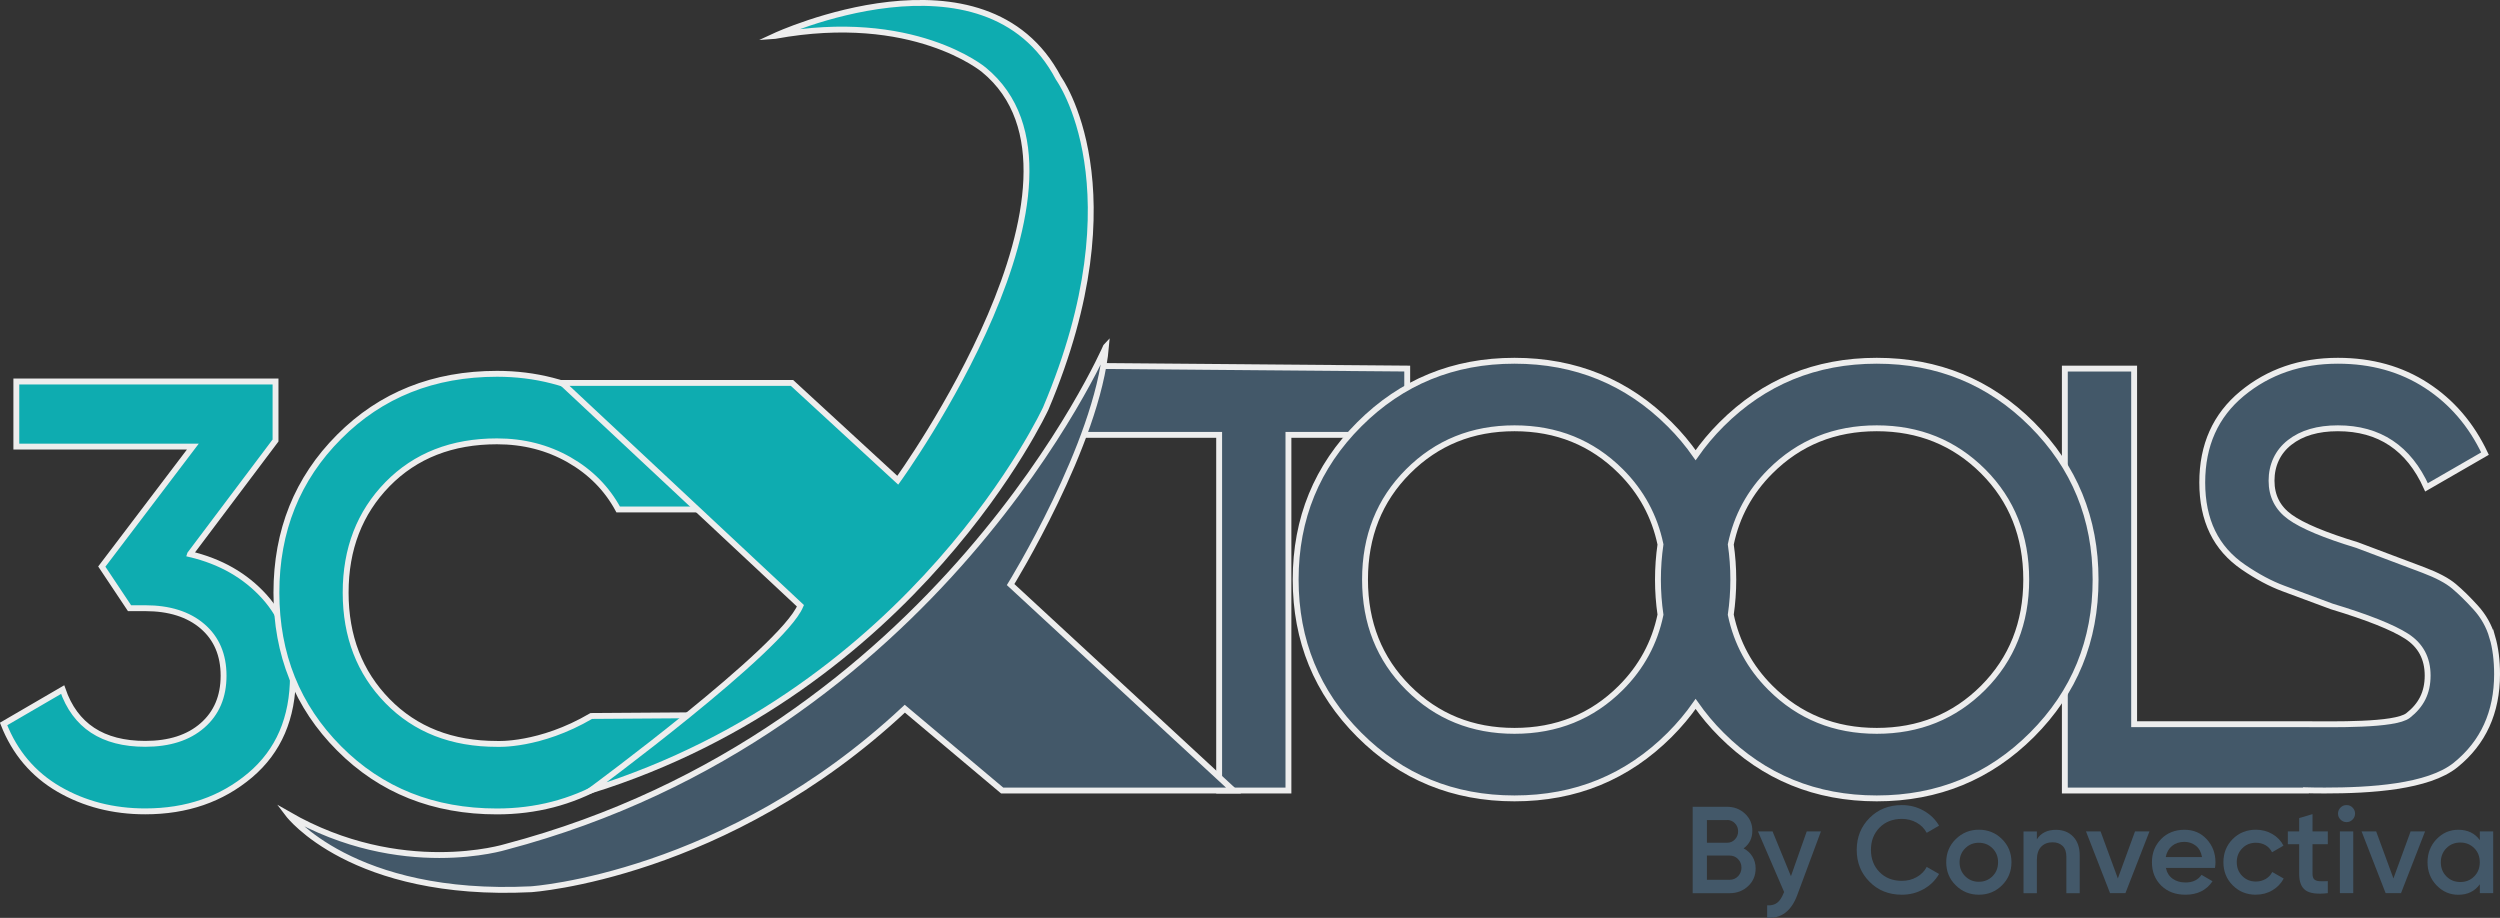
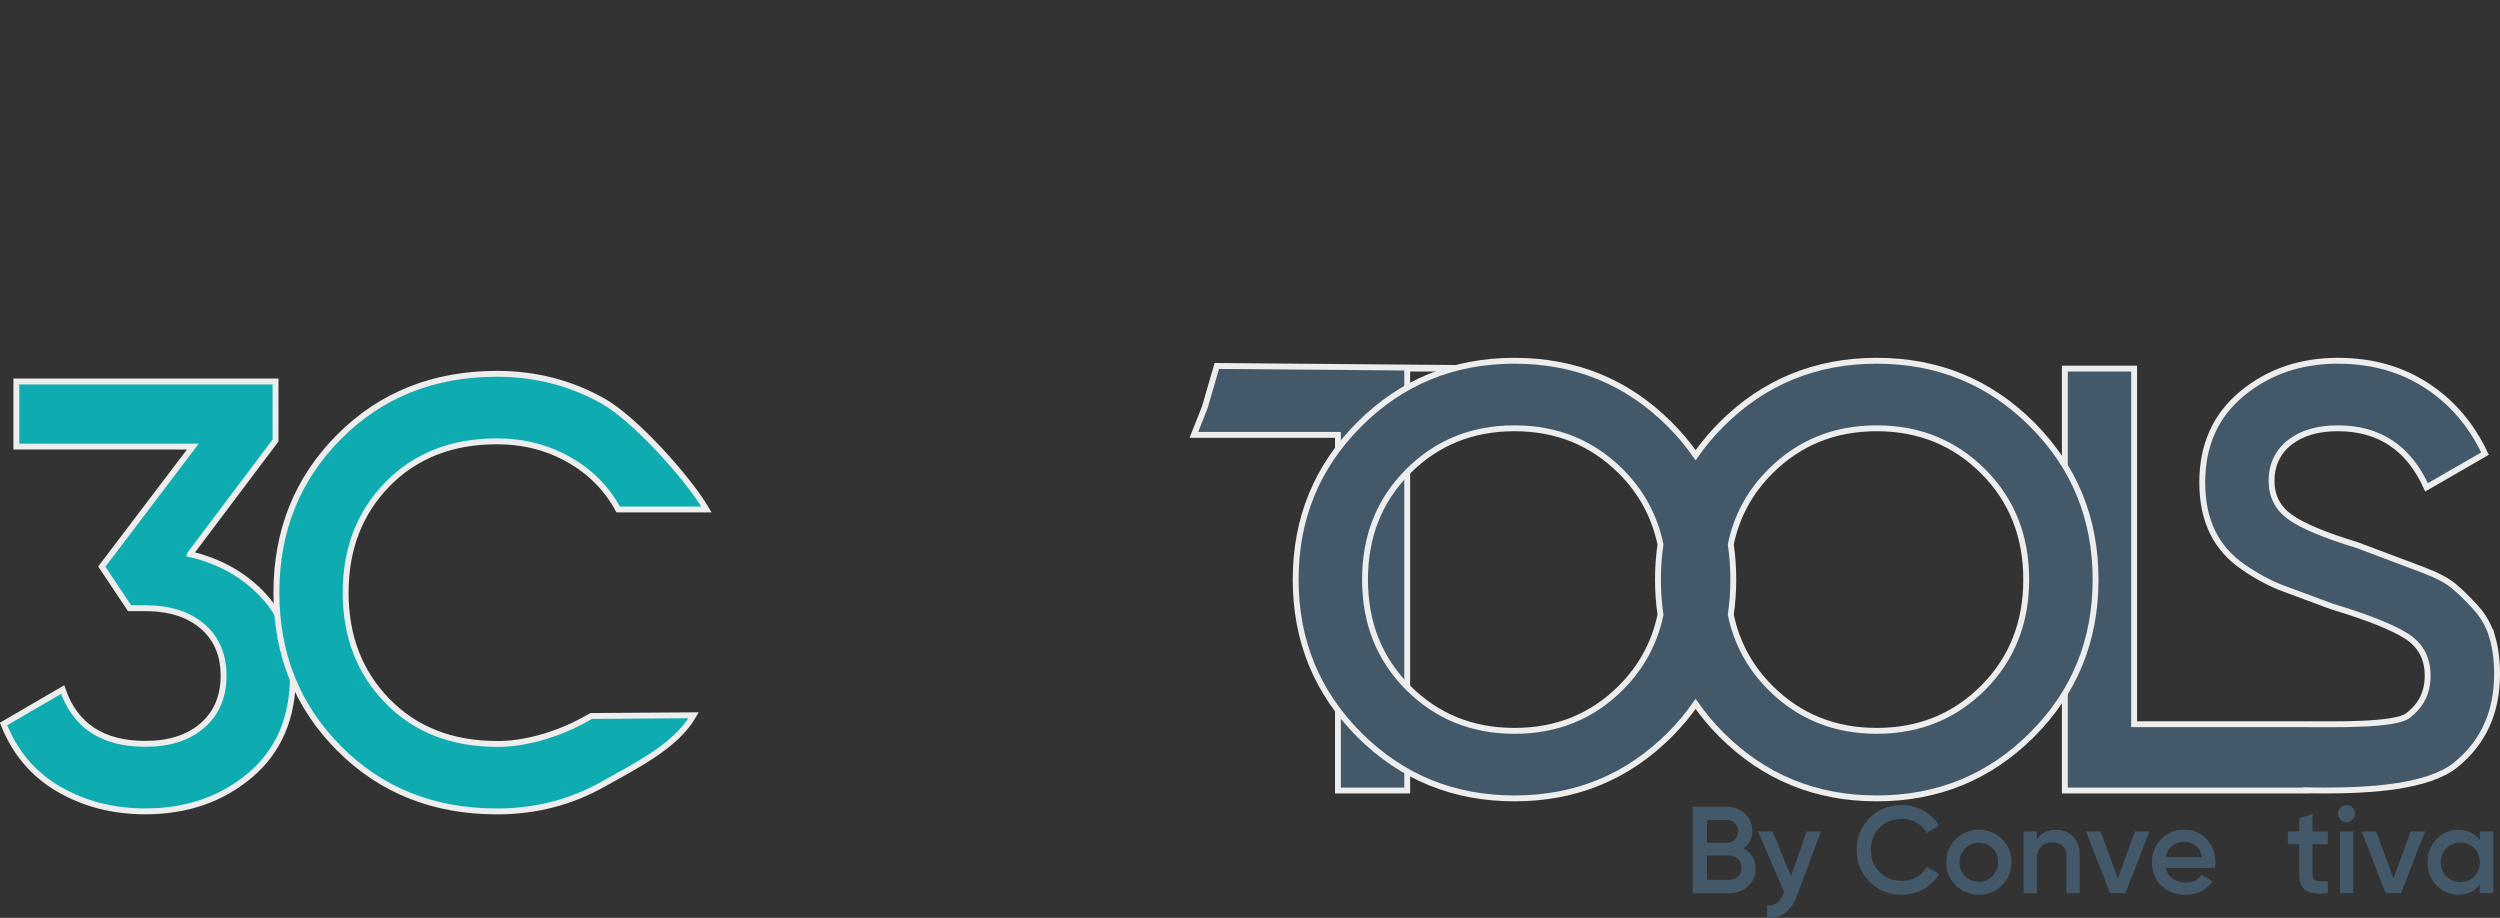
<svg xmlns="http://www.w3.org/2000/svg" id="Camada_1" data-name="Camada 1" viewBox="0 0 425.36 156.17">
  <rect x="0" y="0" width="425.36" height="156.17" fill="#333333" stroke="none" />
  <defs>
    <style>
      .cls-1 {
        fill: #0eacb0;
      }

      .cls-1, .cls-2 {
        stroke: #ededed;
        stroke-miterlimit: 10;
      }

      .cls-3, .cls-2 {
        fill: #435869;
      }
    </style>
  </defs>
  <path class="cls-2" d="m424.04,108.38c-.54-1.87-1.48-3.53-2.8-4.99-1.32-1.46-2.56-2.67-3.71-3.64-1.15-.97-2.9-1.89-5.23-2.77-2.33-.88-4.12-1.55-5.37-2.02-1.25-.47-3.21-1.21-5.89-2.22-5.5-1.67-9.3-3.26-11.4-4.77-2.1-1.51-3.15-3.57-3.15-6.18s1.03-4.91,3.08-6.51c2.05-1.61,4.79-2.41,8.21-2.41,7.04,0,12.07,3.35,15.08,10.05l9.95-5.74c-2.33-4.92-5.64-8.79-9.95-11.59-4.31-2.8-9.33-4.21-15.08-4.21-6.36,0-11.79,1.86-16.31,5.59-4.51,3.73-6.77,8.77-6.77,15.13,0,3.21.58,6.02,1.74,8.41,1.16,2.39,2.92,4.39,5.28,6,2.36,1.61,4.61,2.81,6.77,3.61s4.9,1.82,8.24,3.06c6.09,1.84,10.34,3.53,12.73,5.06,2.4,1.54,3.59,3.77,3.59,6.7s-1.11,5.06-3.33,6.8c-2.22,1.74-12.94,1.48-17.38,1.48h-29.23v-60.51h-11.79v71.79h41.02v-.04c.95.03,2.01.04,3.23.04,7.59,0,17.58-.56,22.26-4.36,4.68-3.79,7.03-8.94,7.03-15.44,0-2.35-.27-4.47-.81-6.34Z" />
-   <path class="cls-2" d="m239.43,62.71v11.28h-20.21v60.51h-11.79v-60.51h-24.51l1.85-4.66,2.05-7.06,52.61.44Z" />
+   <path class="cls-2" d="m239.43,62.71v11.28v60.51h-11.79v-60.51h-24.51l1.85-4.66,2.05-7.06,52.61.44Z" />
  <path class="cls-2" d="m345.73,72.2c-7.21-7.21-16.02-10.82-26.41-10.82s-19.2,3.61-26.41,10.82c-1.67,1.67-3.13,3.42-4.41,5.25-1.28-1.83-2.74-3.59-4.41-5.25-7.21-7.21-16.02-10.82-26.41-10.82s-19.2,3.61-26.41,10.82c-7.21,7.21-10.82,16.02-10.82,26.41s3.61,19.2,10.82,26.41c7.21,7.21,16.02,10.82,26.41,10.82s19.19-3.61,26.41-10.82c1.66-1.66,3.13-3.42,4.41-5.25,1.28,1.83,2.74,3.59,4.41,5.25,7.21,7.21,16.02,10.82,26.41,10.82s19.19-3.61,26.41-10.82,10.82-16.02,10.82-26.41-3.61-19.2-10.82-26.41Zm-69.95,44.82c-4.89,4.89-10.92,7.33-18.1,7.33s-13.21-2.44-18.1-7.33c-4.89-4.89-7.33-11.03-7.33-18.41s2.44-13.52,7.33-18.41c4.89-4.89,10.92-7.33,18.1-7.33s13.21,2.45,18.1,7.33c3.5,3.5,5.74,7.65,6.74,12.43-.28,1.93-.43,3.92-.43,5.98s.15,4.05.43,5.98c-.99,4.78-3.24,8.93-6.74,12.43Zm61.64,0c-4.89,4.89-10.92,7.33-18.1,7.33s-13.21-2.44-18.1-7.33c-3.5-3.5-5.74-7.65-6.74-12.43.28-1.93.43-3.92.43-5.98s-.15-4.05-.43-5.98c.99-4.78,3.23-8.93,6.74-12.43,4.89-4.89,10.92-7.33,18.1-7.33s13.21,2.45,18.1,7.33c4.89,4.89,7.33,11.03,7.33,18.41s-2.45,13.52-7.33,18.41Z" />
  <g>
    <path class="cls-1" d="m32.34,94.29c5.19,1.23,9.4,3.64,12.64,7.22,3.24,3.59,4.86,8.08,4.86,13.47,0,7.18-2.43,12.82-7.28,16.92-4.86,4.1-10.8,6.15-17.85,6.15-5.47,0-10.38-1.27-14.72-3.79-4.34-2.53-7.47-6.22-9.38-11.08l10.05-5.85c2.12,6.15,6.8,9.23,14.05,9.23,4.1,0,7.35-1.04,9.74-3.13,2.39-2.08,3.59-4.91,3.59-8.46s-1.2-6.36-3.59-8.41c-2.39-2.05-5.64-3.08-9.74-3.08h-2.67l-4.72-7.08,15.49-20.41H2.78v-11.08h44.1v10.04s-14.53,19.31-14.53,19.31Z" />
    <path class="cls-1" d="m100.61,121.82l17.41-.12c-3.01,5.27-9.85,8.58-15.35,11.69-5.5,3.11-11.54,4.67-18.1,4.67-10.8,0-19.76-3.57-26.87-10.72-7.11-7.14-10.67-15.98-10.67-26.51s3.55-19.37,10.67-26.51c7.11-7.14,16.07-10.72,26.87-10.72,6.5,0,12.5,1.54,18,4.62,5.5,3.08,14.55,13.19,17.63,18.46h-15.02c-1.92-3.55-4.7-6.37-8.36-8.46-3.66-2.08-7.74-3.13-12.26-3.13-7.66,0-13.86,2.43-18.62,7.28-4.75,4.86-7.13,11.01-7.13,18.46s2.38,13.61,7.13,18.46c4.75,4.86,10.96,7.28,18.62,7.28,0,0,7.25.41,16.04-4.75Z" />
  </g>
-   <path class="cls-2" d="m188.17,58.98s-28.47,65.69-102.14,85.12c0,0-17.76,5.52-36.96-5.52,0,0,10.8,14.22,41.28,12.72,0,0,33.12-2.16,63.6-30.72l16.56,13.92h39.36l-37.92-35.04s14.79-23.93,16.23-40.49Z" />
-   <path class="cls-1" d="m131.86,6.11s35.76-16.56,48.24,7.2c0,0,13.68,18.72-2.16,56.16,0,0-21.99,47.76-77.47,65.04,0,0,32.6-24,35.72-31.44l-40.56-37.92h39.12l18,16.56s37.2-51.36,14.64-69.84c0,0-12-10.08-35.52-5.76Z" />
  <g>
    <path class="cls-3" d="m296.65,144.34c.64.34,1.15.8,1.51,1.39s.55,1.27.55,2.04c0,1.2-.43,2.21-1.28,3-.85.8-1.9,1.2-3.13,1.2h-6.3v-14.7h5.84c1.2,0,2.22.39,3.06,1.17.83.78,1.25,1.75,1.25,2.91,0,1.27-.5,2.28-1.49,3Zm-2.81-4.81h-3.42v3.86h3.42c.53,0,.98-.18,1.34-.56s.55-.83.55-1.38-.18-1-.55-1.38c-.36-.37-.81-.56-1.34-.56Zm.46,10.16c.56,0,1.03-.2,1.42-.6.38-.4.58-.89.58-1.46s-.19-1.06-.58-1.46c-.39-.4-.86-.6-1.42-.6h-3.88v4.12h3.88Z" />
    <path class="cls-3" d="m307.4,141.46h2.42l-4.03,10.84c-1.01,2.72-2.72,4-5.12,3.86v-2.12c.71.04,1.29-.11,1.72-.45.43-.34.79-.88,1.07-1.61l.1-.21-4.45-10.31h2.48l3.13,7.62,2.69-7.62Z" />
    <path class="cls-3" d="m323.59,152.23c-2.21,0-4.05-.73-5.5-2.2-1.46-1.46-2.18-3.27-2.18-5.43s.73-3.97,2.18-5.43,3.29-2.19,5.5-2.19c1.33,0,2.56.31,3.69.94s2.01,1.48,2.64,2.56l-2.1,1.22c-.39-.73-.96-1.31-1.71-1.73s-1.59-.64-2.51-.64c-1.57,0-2.84.5-3.81,1.49s-1.46,2.25-1.46,3.78.49,2.79,1.46,3.78c.97.99,2.24,1.49,3.81,1.49.92,0,1.76-.21,2.52-.64.76-.43,1.32-1,1.7-1.73l2.1,1.2c-.62,1.08-1.49,1.94-2.61,2.57-1.13.64-2.36.96-3.71.96Z" />
    <path class="cls-3" d="m336.69,152.23c-1.54,0-2.85-.53-3.93-1.6-1.08-1.06-1.62-2.37-1.62-3.93s.54-2.86,1.62-3.93c1.08-1.06,2.39-1.6,3.93-1.6s2.87.53,3.94,1.6c1.07,1.06,1.61,2.37,1.61,3.93s-.54,2.86-1.61,3.93c-1.07,1.06-2.38,1.6-3.94,1.6Zm-2.33-3.15c.63.63,1.41.95,2.33.95s1.7-.32,2.33-.95.94-1.42.94-2.37-.31-1.74-.94-2.37-1.41-.95-2.33-.95-1.7.32-2.33.95-.95,1.42-.95,2.37.32,1.74.95,2.37Z" />
    <path class="cls-3" d="m349.82,141.19c1.2,0,2.18.39,2.92,1.16.74.77,1.11,1.83,1.11,3.17v6.45h-2.27v-6.22c0-.78-.21-1.39-.63-1.81-.42-.42-1-.63-1.72-.63-.8,0-1.44.25-1.93.75-.49.5-.74,1.26-.74,2.28v5.63h-2.27v-10.5h2.27v1.34c.69-1.08,1.77-1.62,3.25-1.62Z" />
    <path class="cls-3" d="m363.24,141.46h2.48l-4.09,10.5h-2.62l-4.09-10.5h2.48l2.94,8,2.92-8Z" />
    <path class="cls-3" d="m368.51,147.67c.17.8.55,1.41,1.15,1.84.6.43,1.34.64,2.21.64,1.2,0,2.11-.43,2.71-1.3l1.87,1.09c-1.04,1.53-2.57,2.29-4.6,2.29-1.71,0-3.09-.52-4.14-1.56-1.05-1.04-1.57-2.36-1.57-3.96s.52-2.88,1.55-3.94c1.04-1.06,2.37-1.59,3.99-1.59,1.54,0,2.8.54,3.79,1.62s1.48,2.39,1.48,3.93c0,.24-.03.55-.08.94h-8.36Zm-.02-1.85h6.17c-.15-.85-.51-1.5-1.06-1.93-.55-.43-1.2-.65-1.94-.65-.84,0-1.54.23-2.1.69-.56.46-.92,1.09-1.07,1.89Z" />
-     <path class="cls-3" d="m383.84,152.23c-1.58,0-2.9-.53-3.96-1.6-1.06-1.06-1.58-2.37-1.58-3.93s.53-2.88,1.58-3.94c1.06-1.06,2.38-1.59,3.96-1.59,1.02,0,1.95.25,2.79.74s1.47,1.15,1.89,1.97l-1.95,1.13c-.24-.5-.6-.9-1.08-1.19-.48-.29-1.04-.43-1.67-.43-.92,0-1.7.31-2.32.95-.62.63-.93,1.41-.93,2.35s.31,1.72.93,2.35c.62.63,1.4.95,2.32.95.62,0,1.17-.15,1.67-.44.5-.29.87-.69,1.12-1.18l1.95,1.11c-.45.84-1.09,1.5-1.93,2s-1.77.74-2.79.74Z" />
    <path class="cls-3" d="m396.06,143.64h-2.6v5.04c0,.43.1.75.29.93.2.19.49.29.87.32.38.02.86.02,1.44-.01v2.04c-1.74.21-2.98.06-3.74-.45s-1.13-1.45-1.13-2.83v-5.04h-1.93v-2.18h1.93v-2.27l2.27-.67v2.94h2.6v2.18Z" />
    <path class="cls-3" d="m400.27,139.45c-.29.29-.63.43-1.02.43s-.73-.14-1.02-.43c-.29-.29-.43-.63-.43-1.02s.14-.73.42-1.02c.28-.29.62-.43,1.03-.43s.75.14,1.03.43c.28.29.42.63.42,1.02s-.14.73-.43,1.02Zm-2.15,12.51v-10.5h2.27v10.5h-2.27Z" />
    <path class="cls-3" d="m410.13,141.46h2.48l-4.09,10.5h-2.62l-4.09-10.5h2.48l2.94,8,2.92-8Z" />
    <path class="cls-3" d="m421.93,141.46h2.27v10.5h-2.27v-1.51c-.85,1.19-2.08,1.79-3.67,1.79-1.44,0-2.67-.54-3.7-1.61-1.02-1.07-1.53-2.38-1.53-3.92s.51-2.86,1.53-3.93c1.02-1.06,2.25-1.6,3.7-1.6,1.6,0,2.82.59,3.67,1.76v-1.49Zm-5.69,7.65c.63.64,1.42.96,2.37.96s1.74-.32,2.37-.96c.63-.64.94-1.44.94-2.4s-.31-1.77-.94-2.4-1.42-.96-2.37-.96-1.74.32-2.37.96-.95,1.44-.95,2.4.32,1.77.95,2.4Z" />
  </g>
</svg>